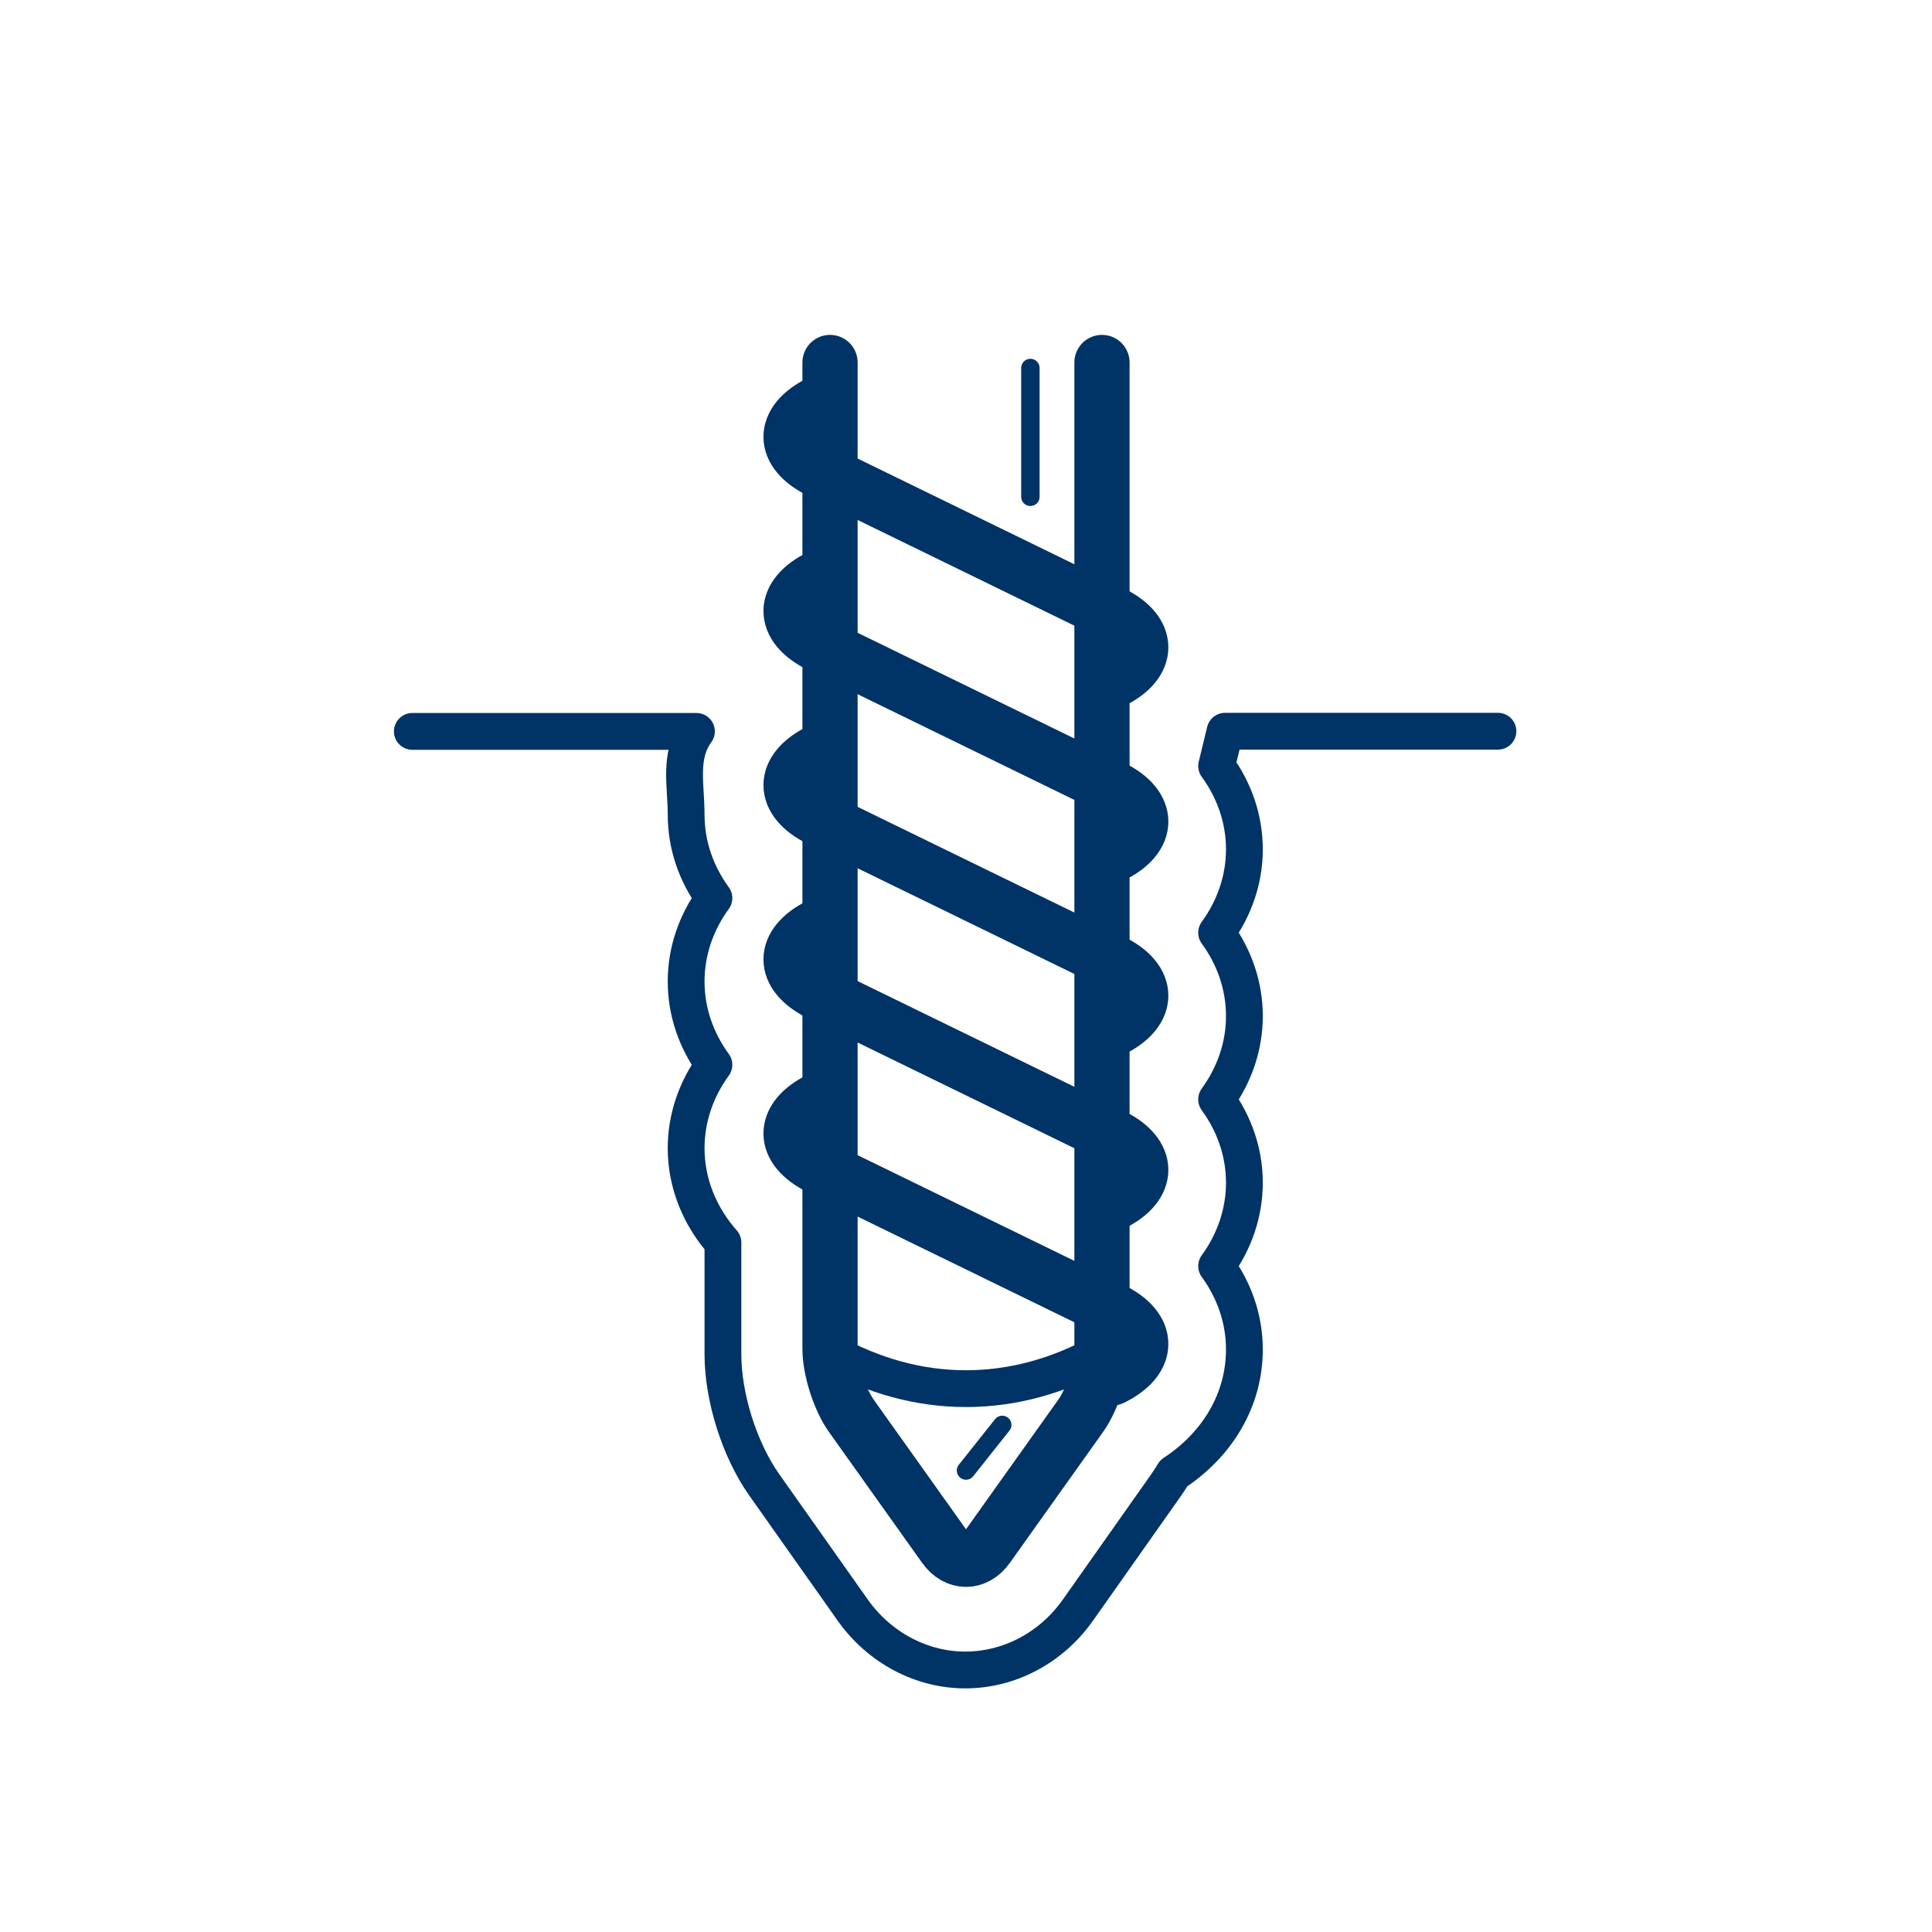
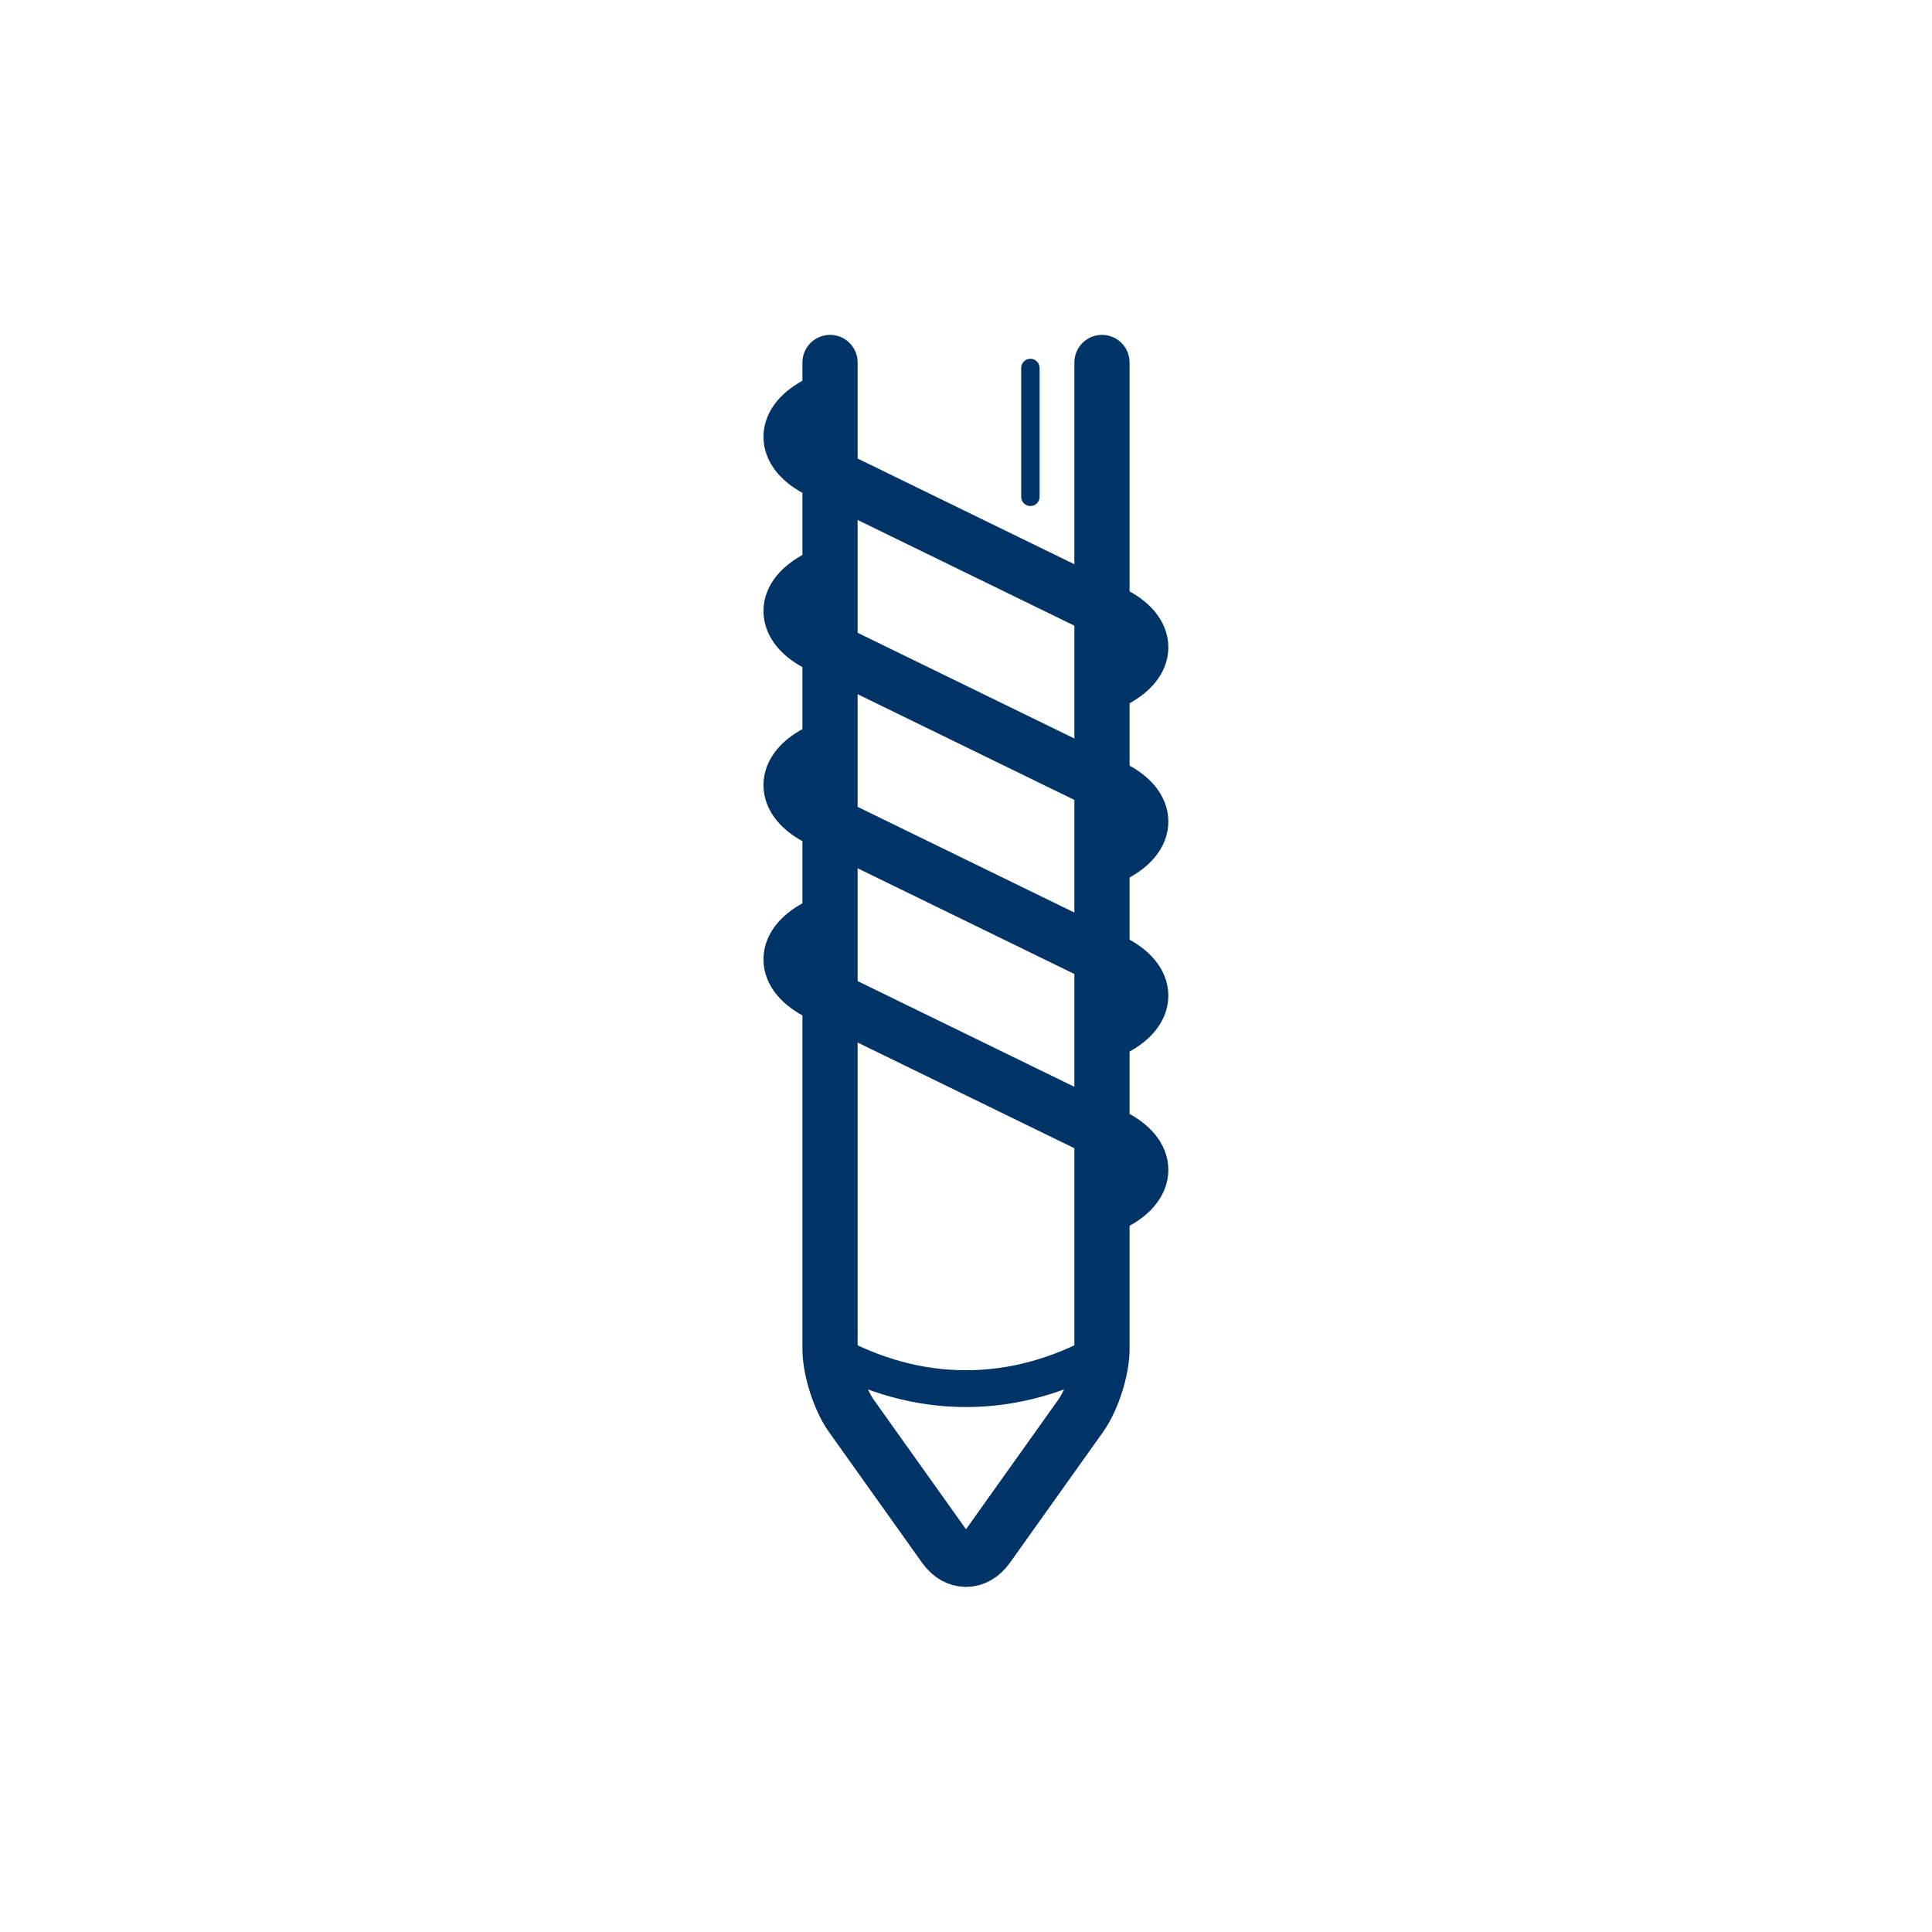
<svg xmlns="http://www.w3.org/2000/svg" version="1.1" id="Warstwa_1" x="0px" y="0px" viewBox="0 0 105 105" style="enable-background:new 0 0 105 105;" xml:space="preserve">
  <style type="text/css">
	.st0{fill:none;stroke:#003366;stroke-miterlimit:10;}
	.st1{fill:#FFFFFF;stroke:#003366;stroke-width:2;stroke-miterlimit:10;}
	.st2{fill:#003366;}
	.st3{fill:none;stroke:#003366;stroke-width:2;stroke-linecap:round;stroke-miterlimit:10;}
	.st4{fill:none;stroke:#003366;stroke-width:4;stroke-miterlimit:10;}
	.st5{fill:none;stroke:#003366;stroke-width:2;stroke-miterlimit:10;}
	.st6{fill:none;stroke:#003366;stroke-width:3;stroke-linecap:round;stroke-miterlimit:10;}
	.st7{fill:none;stroke:#003366;stroke-width:3;stroke-miterlimit:10;}
	.st8{fill:none;stroke:#003366;stroke-linecap:round;stroke-miterlimit:10;}
	.st9{fill:none;stroke:#003366;stroke-width:4;stroke-linecap:round;stroke-miterlimit:10;}
	.st10{fill:none;stroke:#FFFFFF;stroke-width:2;stroke-linecap:square;stroke-miterlimit:10;}
	.st11{fill:none;stroke:#003366;stroke-width:7;stroke-miterlimit:10;}
	.st12{fill:none;stroke:#003366;stroke-width:3;stroke-linecap:round;stroke-linejoin:round;stroke-miterlimit:10;}
	.st13{fill:none;stroke:#003366;stroke-linecap:round;stroke-linejoin:round;stroke-miterlimit:10;}
	.st14{fill:#FFFFFF;}
	.st15{fill:none;stroke:#003366;stroke-width:2;stroke-linecap:round;stroke-linejoin:round;stroke-miterlimit:10;}
	.st16{fill:#FCFCFC;stroke:#003366;stroke-width:3;stroke-linecap:round;stroke-miterlimit:10;}
	.st17{fill:none;stroke:#003366;stroke-width:5;stroke-miterlimit:10;}
	.st18{fill:#FFFFFF;stroke:#003366;stroke-width:3;stroke-miterlimit:10;}
	.st19{fill:none;stroke:#003366;stroke-linejoin:round;stroke-miterlimit:10;}
	.st20{clip-path:url(#SVGID_00000025442988480711675580000009736568368723991715_);}
	.st21{clip-path:url(#SVGID_00000160182702321618422000000011727155749607493271_);}
	.st22{clip-path:url(#SVGID_00000132766207869707644280000014012704673090272656_);}
	.st23{clip-path:url(#SVGID_00000023983471030316053050000007112606179541161127_);}
	.st24{clip-path:url(#SVGID_00000048487892587680859200000018440351820776081310_);}
	.st25{clip-path:url(#SVGID_00000111151713139237136630000004253078195321540239_);}
	.st26{clip-path:url(#SVGID_00000139984874261243028450000004892543630096689067_);}
	.st27{clip-path:url(#SVGID_00000044884831309003829540000004729943959953713569_);}
	.st28{clip-path:url(#SVGID_00000045602833004923973690000011414009923754830008_);}
	.st29{fill:none;stroke:#003366;stroke-width:5;stroke-linecap:round;stroke-miterlimit:10;}
	.st30{fill:#003366;stroke:#003366;stroke-width:2;stroke-linecap:round;stroke-linejoin:round;stroke-miterlimit:10;}
	.st31{fill:none;stroke:#FFFFFF;stroke-width:2;stroke-linecap:round;stroke-linejoin:round;stroke-miterlimit:10;}
	.st32{fill:none;stroke:#003366;stroke-linecap:round;stroke-linejoin:round;stroke-miterlimit:10;stroke-dasharray:2,2;}
	.st33{fill:none;stroke:#003366;stroke-width:0.5;stroke-miterlimit:10;}
	.st34{clip-path:url(#SVGID_00000094612090776574137870000004355389806549722009_);}
	.st35{clip-path:url(#SVGID_00000176740525151028159460000018421531966609302151_);}
	.st36{clip-path:url(#SVGID_00000104695381957881666890000003101805268902823609_);}
	.st37{clip-path:url(#SVGID_00000174575985440538962980000011867181455998945414_);}
	.st38{clip-path:url(#SVGID_00000178173924402266612480000005772155015230013063_);}
	.st39{clip-path:url(#SVGID_00000134946025468913597430000002128307079753419681_);}
	.st40{clip-path:url(#SVGID_00000137817514132215923520000005733573165183164823_);}
	.st41{clip-path:url(#SVGID_00000039106114492667114530000012810157076895456153_);}
	.st42{fill:none;stroke:#003366;stroke-width:6;stroke-miterlimit:10;}
	.st43{fill:#FFFFFF;stroke:#003366;stroke-width:2;stroke-linecap:round;stroke-linejoin:round;stroke-miterlimit:10;}
	.st44{fill:none;stroke:#003366;stroke-width:3;stroke-linejoin:round;stroke-miterlimit:10;}
	.st45{fill:none;stroke:#003366;stroke-width:2;}
	.st46{fill:none;stroke:#003366;stroke-width:2;stroke-linejoin:round;stroke-miterlimit:10;}
	.st47{clip-path:url(#SVGID_00000124875394450443313750000014575712400399804334_);}
	.st48{fill:none;stroke:#003366;stroke-width:3;stroke-linecap:round;stroke-linejoin:round;}
	.st49{fill:none;stroke:#003366;stroke-width:3;stroke-linecap:round;stroke-linejoin:round;stroke-dasharray:2.308,6.925;}
	.st50{fill:none;stroke:#003366;stroke-width:3;stroke-linecap:round;stroke-linejoin:round;stroke-dasharray:1.665,4.996;}
	.st51{fill:none;}
	.st52{fill:none;stroke:#003366;stroke-width:2;stroke-miterlimit:10;stroke-dasharray:7.085,5.061;}
	.st53{fill:#590066;}
	.st54{fill:none;stroke:#003366;stroke-width:2;stroke-linecap:round;stroke-linejoin:round;}
	.st55{fill:none;stroke:#003366;stroke-width:4;stroke-linecap:round;stroke-linejoin:round;stroke-miterlimit:10;}
	.st56{fill:none;stroke:#003366;stroke-width:2;stroke-linecap:square;stroke-linejoin:bevel;stroke-miterlimit:10;}
	.st57{fill:none;stroke:#FC1A86;stroke-linecap:round;stroke-linejoin:round;stroke-miterlimit:10;}
	.st58{clip-path:url(#SVGID_00000180338751646977049190000001644253847715433384_);}
	.st59{fill:none;stroke:#003366;stroke-linecap:round;stroke-linejoin:round;}
	.st60{fill:none;stroke:#003366;stroke-linecap:round;stroke-linejoin:round;stroke-dasharray:2.209,2.209;}
	.st61{fill:none;stroke:#003366;stroke-linecap:round;stroke-linejoin:round;stroke-dasharray:2.209,2.209;}
	.st62{fill:none;stroke:#003366;stroke-linecap:round;stroke-linejoin:round;stroke-dasharray:1.817,1.817;}
	.st63{fill:none;stroke:#003366;stroke-linecap:round;stroke-linejoin:round;stroke-dasharray:1.857,1.857;}
	.st64{fill:none;stroke:#003366;stroke-linecap:round;stroke-linejoin:round;stroke-dasharray:1.778,1.778;}
	.st65{fill:none;stroke:#003366;stroke-linecap:round;stroke-linejoin:round;stroke-dasharray:2.13,2.13;}
	.st66{fill:none;stroke:#003366;stroke-linecap:round;stroke-linejoin:round;stroke-dasharray:1.977,1.977;}
	.st67{fill:none;stroke:#003366;stroke-linecap:round;stroke-linejoin:round;stroke-dasharray:1.772,1.772;}
	.st68{fill:none;stroke:#003366;stroke-linecap:round;stroke-linejoin:round;stroke-dasharray:2.113,2.113;}
	.st69{fill:none;stroke:#003366;stroke-linecap:round;stroke-linejoin:round;stroke-dasharray:1.759,1.759;}
	.st70{fill:none;stroke:#003366;stroke-linecap:round;stroke-linejoin:round;stroke-dasharray:2.309,2.309;}
	.st71{fill:none;stroke:#003366;stroke-linecap:round;stroke-linejoin:round;stroke-dasharray:1.993,1.993;}
	.st72{fill:none;stroke:#003366;stroke-linecap:round;stroke-linejoin:round;stroke-dasharray:2.171,2.171;}
	.st73{fill:none;stroke:#003366;stroke-linecap:round;stroke-linejoin:round;stroke-dasharray:1.736,1.736;}
	.st74{fill:none;stroke:#003366;stroke-linecap:round;stroke-linejoin:round;stroke-dasharray:2.047,2.047;}
	.st75{fill:none;stroke:#003366;stroke-linecap:round;stroke-linejoin:round;stroke-dasharray:2.132,2.132;}
	.st76{fill:none;stroke:#003366;stroke-linecap:round;stroke-linejoin:round;stroke-dasharray:1.86,1.86;}
	.st77{fill:none;stroke:#003366;stroke-linecap:round;stroke-linejoin:round;stroke-dasharray:1.869,1.869;}
	.st78{fill:none;stroke:#003366;stroke-linecap:round;stroke-linejoin:round;stroke-dasharray:2.343,2.343;}
	.st79{fill:none;stroke:#003366;stroke-linecap:round;stroke-linejoin:round;stroke-dasharray:1.976,1.976;}
	.st80{fill:none;stroke:#003366;stroke-linecap:round;stroke-linejoin:round;stroke-dasharray:1.948,1.948;}
	.st81{fill:none;stroke:#003366;stroke-linecap:round;stroke-linejoin:round;stroke-dasharray:1.707,1.707;}
	.st82{fill:none;stroke:#003366;stroke-linecap:round;stroke-linejoin:round;stroke-dasharray:1.954,1.954;}
	.st83{fill:none;stroke:#003366;stroke-linecap:round;stroke-linejoin:round;stroke-dasharray:2.352,2.352;}
	.st84{fill:none;stroke:#003366;stroke-linecap:round;stroke-linejoin:round;stroke-dasharray:1.888,1.888;}
	.st85{fill:none;stroke:#003366;stroke-linecap:round;stroke-linejoin:round;stroke-dasharray:1.937,1.937;}
	.st86{fill:none;stroke:#003366;stroke-linecap:round;stroke-linejoin:round;stroke-dasharray:2.118,2.118;}
	.st87{clip-path:url(#SVGID_00000140729390309810194610000015629284923007787406_);}
	.st88{fill:none;stroke:#003366;stroke-linecap:round;stroke-linejoin:round;stroke-dasharray:2.016,2.016;}
	.st89{fill:none;stroke:#003366;stroke-linecap:round;stroke-linejoin:round;stroke-dasharray:2.043,2.043;}
	.st90{fill:none;stroke:#003366;stroke-linecap:round;stroke-linejoin:round;stroke-dasharray:2.094,2.094;}
	.st91{fill:none;stroke:#003366;stroke-linecap:round;stroke-linejoin:round;stroke-dasharray:2.093,2.093;}
	.st92{fill:none;stroke:#003366;stroke-linecap:round;stroke-linejoin:round;stroke-dasharray:2.016,2.016;}
	.st93{fill:none;stroke:#003366;stroke-linecap:round;stroke-linejoin:round;stroke-dasharray:2.003,2.003;}
	.st94{fill:none;stroke:#003366;stroke-linecap:round;stroke-linejoin:round;stroke-dasharray:1.991,1.991;}
	.st95{fill:none;stroke:#003366;stroke-linecap:round;stroke-linejoin:round;stroke-dasharray:1.982,1.982;}
	.st96{fill:none;stroke:#003366;stroke-linecap:round;stroke-linejoin:round;stroke-dasharray:1.978,1.978;}
	.st97{fill:none;stroke:#003366;stroke-linecap:round;stroke-linejoin:round;stroke-dasharray:1.984,1.984;}
	.st98{fill:none;stroke:#003366;stroke-linecap:round;stroke-linejoin:round;stroke-dasharray:1.994,1.994;}
	.st99{clip-path:url(#SVGID_00000162345378191038832540000010982896741598718098_);}
</style>
  <path class="st12" d="M44.56,50.29c-2.09,1.02-2.09,2.68,0,3.7l15.87,7.74c2.09,1.02,2.09,2.68,0,3.7" />
  <path class="st12" d="M44.56,40.82c-2.09,1.02-2.09,2.68,0,3.7l15.87,7.74c2.09,1.02,2.09,2.68,0,3.7" />
  <path class="st12" d="M44.56,31.36c-2.09,1.02-2.09,2.68,0,3.7l15.87,7.74c2.09,1.02,2.09,2.68,0,3.7" />
  <path class="st12" d="M44.56,21.89c-2.09,1.02-2.09,2.68,0,3.7l15.87,7.74c2.09,1.02,2.09,2.68,0,3.7" />
-   <path class="st12" d="M44.56,59.75c-2.09,1.02-2.09,2.68,0,3.7l15.87,7.74c2.09,1.02,2.09,2.68,0,3.7" />
  <g>
    <path class="st12" d="M59.89,19.7v53.62c0,1.1-0.52,2.73-1.16,3.63l-5.07,7.12c-0.64,0.9-1.68,0.9-2.32,0l-5.07-7.12   c-0.64-0.9-1.16-2.53-1.16-3.63V19.7" />
  </g>
  <path class="st15" d="M45.11,73.47c2.34,1.3,4.82,2,7.39,2c2.57,0,5.05-0.7,7.39-2" />
  <line class="st13" x1="56" y1="20" x2="56" y2="27" />
-   <path class="st15" d="M81.41,39.74H66.58l-0.46,1.89c0.97,1.33,1.51,2.89,1.51,4.53c0,1.63-0.54,3.2-1.51,4.53  c0.97,1.33,1.51,2.89,1.51,4.53s-0.54,3.2-1.51,4.53c0.97,1.33,1.51,2.89,1.51,4.53c0,1.63-0.54,3.2-1.51,4.53  c0.97,1.33,1.51,2.89,1.51,4.53c0,2.7-1.42,5.14-3.84,6.73c-0.13,0.22-0.26,0.42-0.4,0.62l-4.81,6.82  c-1.44,2.04-3.72,3.25-6.12,3.25c-2.39,0-4.68-1.22-6.12-3.26l-4.81-6.81c-1.34-1.9-2.24-4.75-2.24-7.08v-6.08  c-1.28-1.45-2-3.24-2-5.13c0-1.63,0.54-3.2,1.51-4.53c-0.97-1.33-1.51-2.89-1.51-4.53s0.54-3.2,1.51-4.53  c-0.97-1.33-1.51-2.89-1.51-4.53c0-1.63-0.41-3.2,0.56-4.53H22.41" />
-   <line class="st13" x1="54.47" y1="77.44" x2="52.5" y2="79.92" />
</svg>